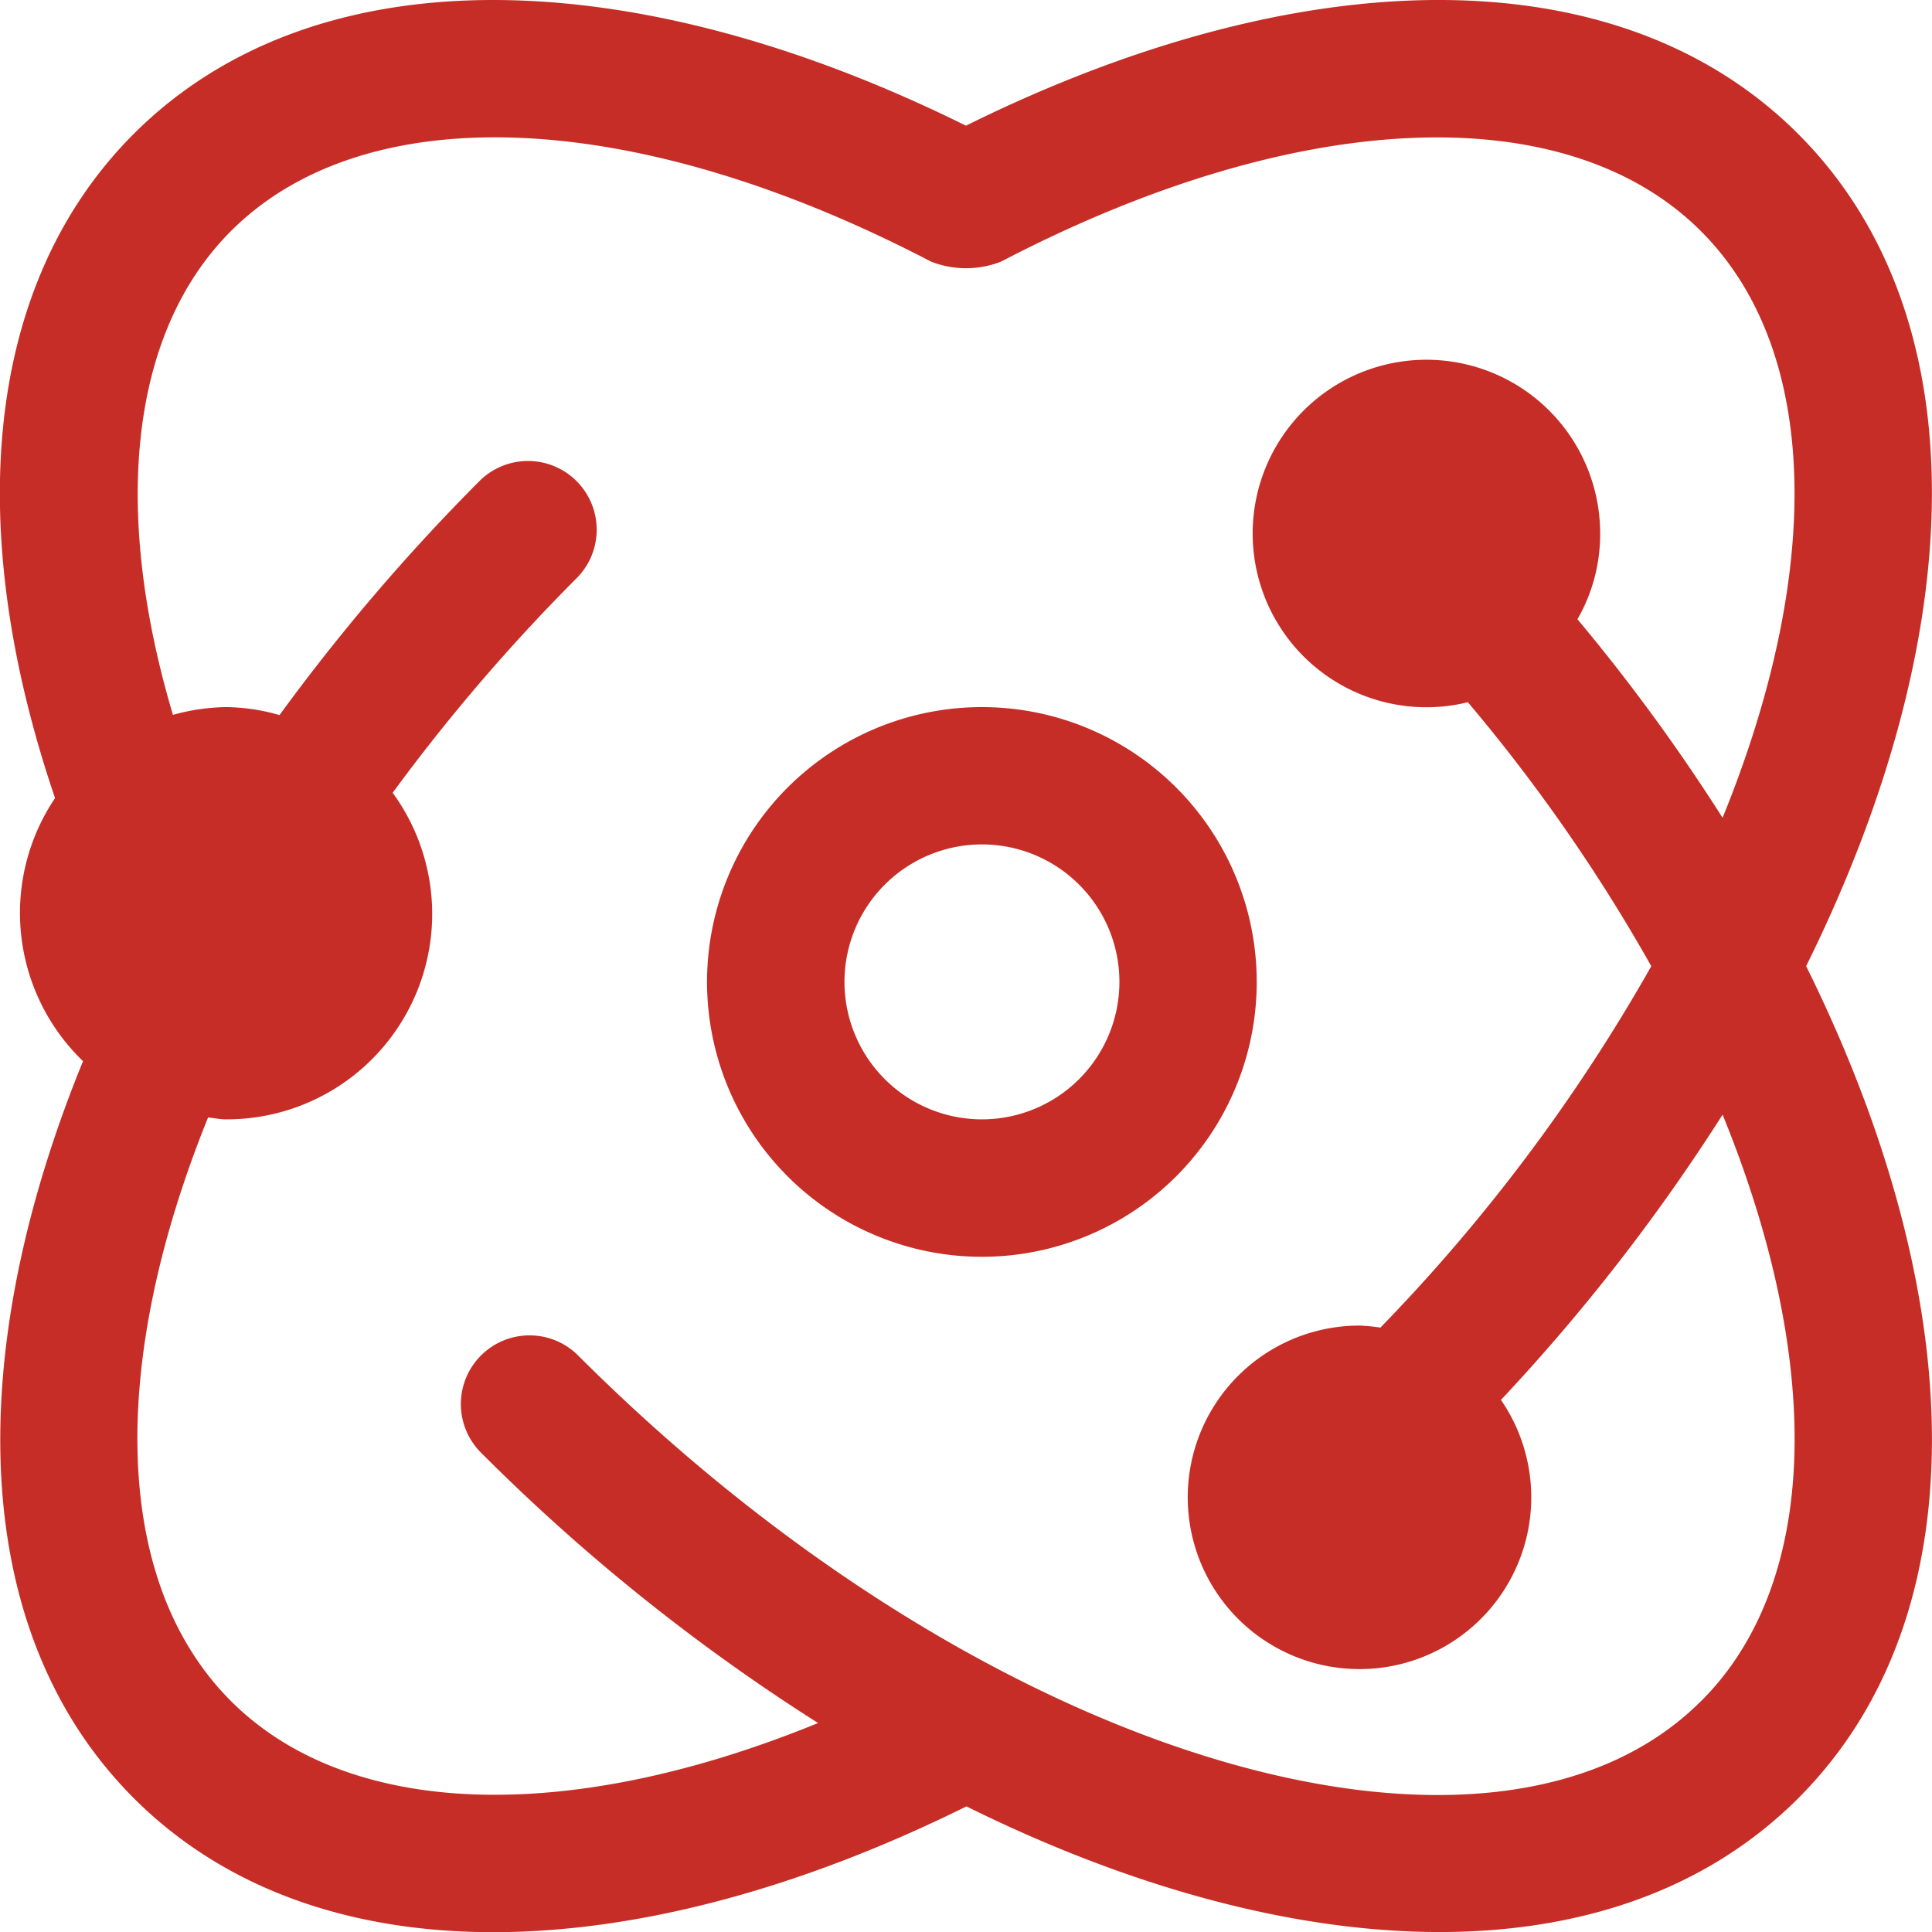
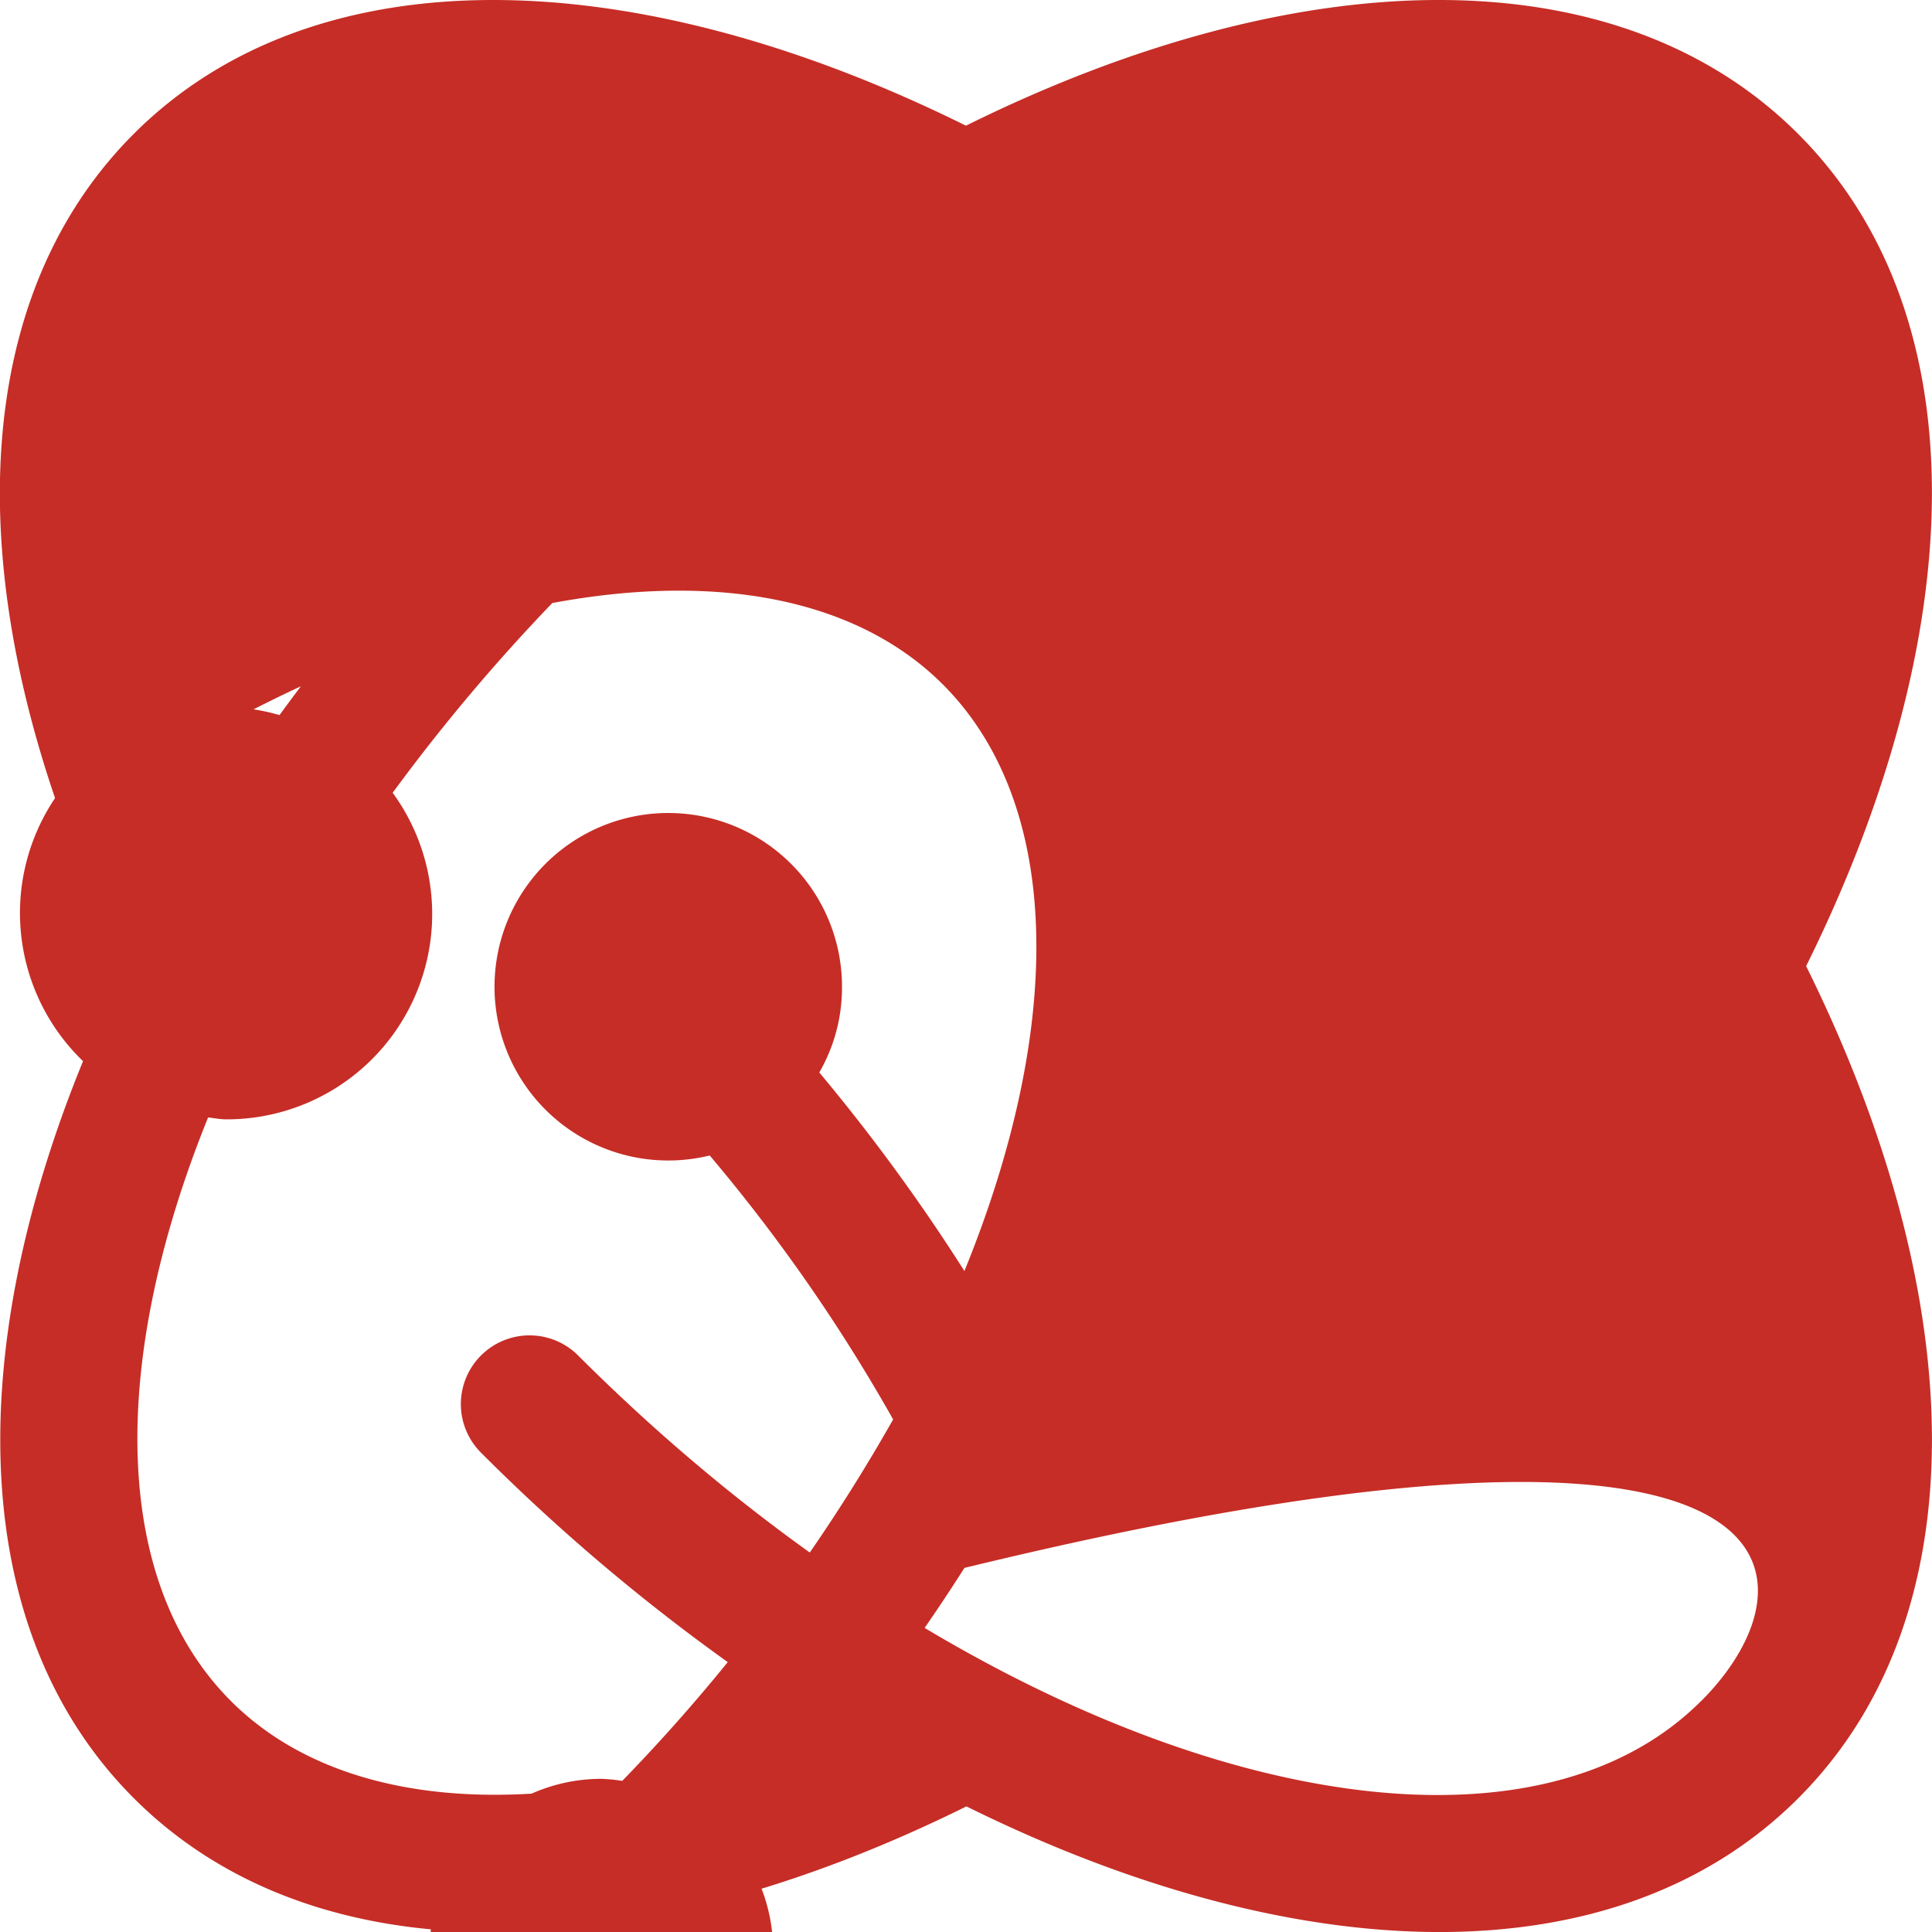
<svg xmlns="http://www.w3.org/2000/svg" width="62.148" height="62.154" viewBox="0 0 62.148 62.154">
  <g id="组_34" data-name="组 34" transform="translate(-274.958 -1385.941)">
-     <path id="路径_12" data-name="路径 12" d="M332.8,1390.249c-5.8-5.8-16-5.6-26.77-.265-10.77-5.337-20.974-5.532-26.771.265-4.817,4.818-5.489,12.677-2.53,21.365a6.615,6.615,0,0,0,.9,8.462c-3.863,9.454-3.693,18.383,1.636,23.711,5.8,5.8,16,5.6,26.781.261,10.553,5.227,20.858,5.638,26.757-.261s5.485-16.21.254-26.768C338.289,1406.46,338.7,1396.15,332.8,1390.249Zm-3.125,50.413c-6.659,6.659-22.973,2.031-36.145-11.143a2.21,2.21,0,0,0-3.125,3.125,63,63,0,0,0,10.869,8.723c-8.1,3.309-15.132,3.048-18.887-.707-3.852-3.852-3.906-10.937-.736-18.772.194.018.38.06.579.06a6.608,6.608,0,0,0,5.359-10.505,60.122,60.122,0,0,1,5.941-6.926,2.21,2.21,0,0,0-3.125-3.125,64.538,64.538,0,0,0-6.456,7.552,6.415,6.415,0,0,0-1.719-.257,6.676,6.676,0,0,0-1.709.25c-1.982-6.661-1.365-12.332,1.866-15.563,4.307-4.307,12.933-4.018,22.522.983a3.09,3.09,0,0,0,2.25,0c9.587-5,18.209-5.286,22.516-.979,3.868,3.868,3.905,10.995.694,18.869a60.764,60.764,0,0,0-4.668-6.387,5.461,5.461,0,0,0,.73-2.694,5.589,5.589,0,1,0-4.255,5.364,54.975,54.975,0,0,1,5.9,8.491,56.841,56.841,0,0,1-8.714,11.627,5.629,5.629,0,0,0-.665-.066,5.525,5.525,0,1,0,4.543,2.391,62.226,62.226,0,0,0,7.13-9.176C333.582,1429.665,333.547,1436.8,329.679,1440.662Z" fill="#c62d26" />
-     <path id="路径_13" data-name="路径 13" d="M306.544,1408.687a8.841,8.841,0,1,0,8.84,8.841A8.84,8.84,0,0,0,306.544,1408.687Zm0,13.261a4.422,4.422,0,1,1,4.423-4.42A4.423,4.423,0,0,1,306.544,1421.948Z" fill="#c62d26" />
+     <path id="路径_12" data-name="路径 12" d="M332.8,1390.249c-5.8-5.8-16-5.6-26.77-.265-10.77-5.337-20.974-5.532-26.771.265-4.817,4.818-5.489,12.677-2.53,21.365a6.615,6.615,0,0,0,.9,8.462c-3.863,9.454-3.693,18.383,1.636,23.711,5.8,5.8,16,5.6,26.781.261,10.553,5.227,20.858,5.638,26.757-.261s5.485-16.21.254-26.768C338.289,1406.46,338.7,1396.15,332.8,1390.249Zm-3.125,50.413c-6.659,6.659-22.973,2.031-36.145-11.143a2.21,2.21,0,0,0-3.125,3.125,63,63,0,0,0,10.869,8.723c-8.1,3.309-15.132,3.048-18.887-.707-3.852-3.852-3.906-10.937-.736-18.772.194.018.38.06.579.06a6.608,6.608,0,0,0,5.359-10.505,60.122,60.122,0,0,1,5.941-6.926,2.21,2.21,0,0,0-3.125-3.125,64.538,64.538,0,0,0-6.456,7.552,6.415,6.415,0,0,0-1.719-.257,6.676,6.676,0,0,0-1.709.25a3.09,3.09,0,0,0,2.25,0c9.587-5,18.209-5.286,22.516-.979,3.868,3.868,3.905,10.995.694,18.869a60.764,60.764,0,0,0-4.668-6.387,5.461,5.461,0,0,0,.73-2.694,5.589,5.589,0,1,0-4.255,5.364,54.975,54.975,0,0,1,5.9,8.491,56.841,56.841,0,0,1-8.714,11.627,5.629,5.629,0,0,0-.665-.066,5.525,5.525,0,1,0,4.543,2.391,62.226,62.226,0,0,0,7.13-9.176C333.582,1429.665,333.547,1436.8,329.679,1440.662Z" fill="#c62d26" />
  </g>
</svg>